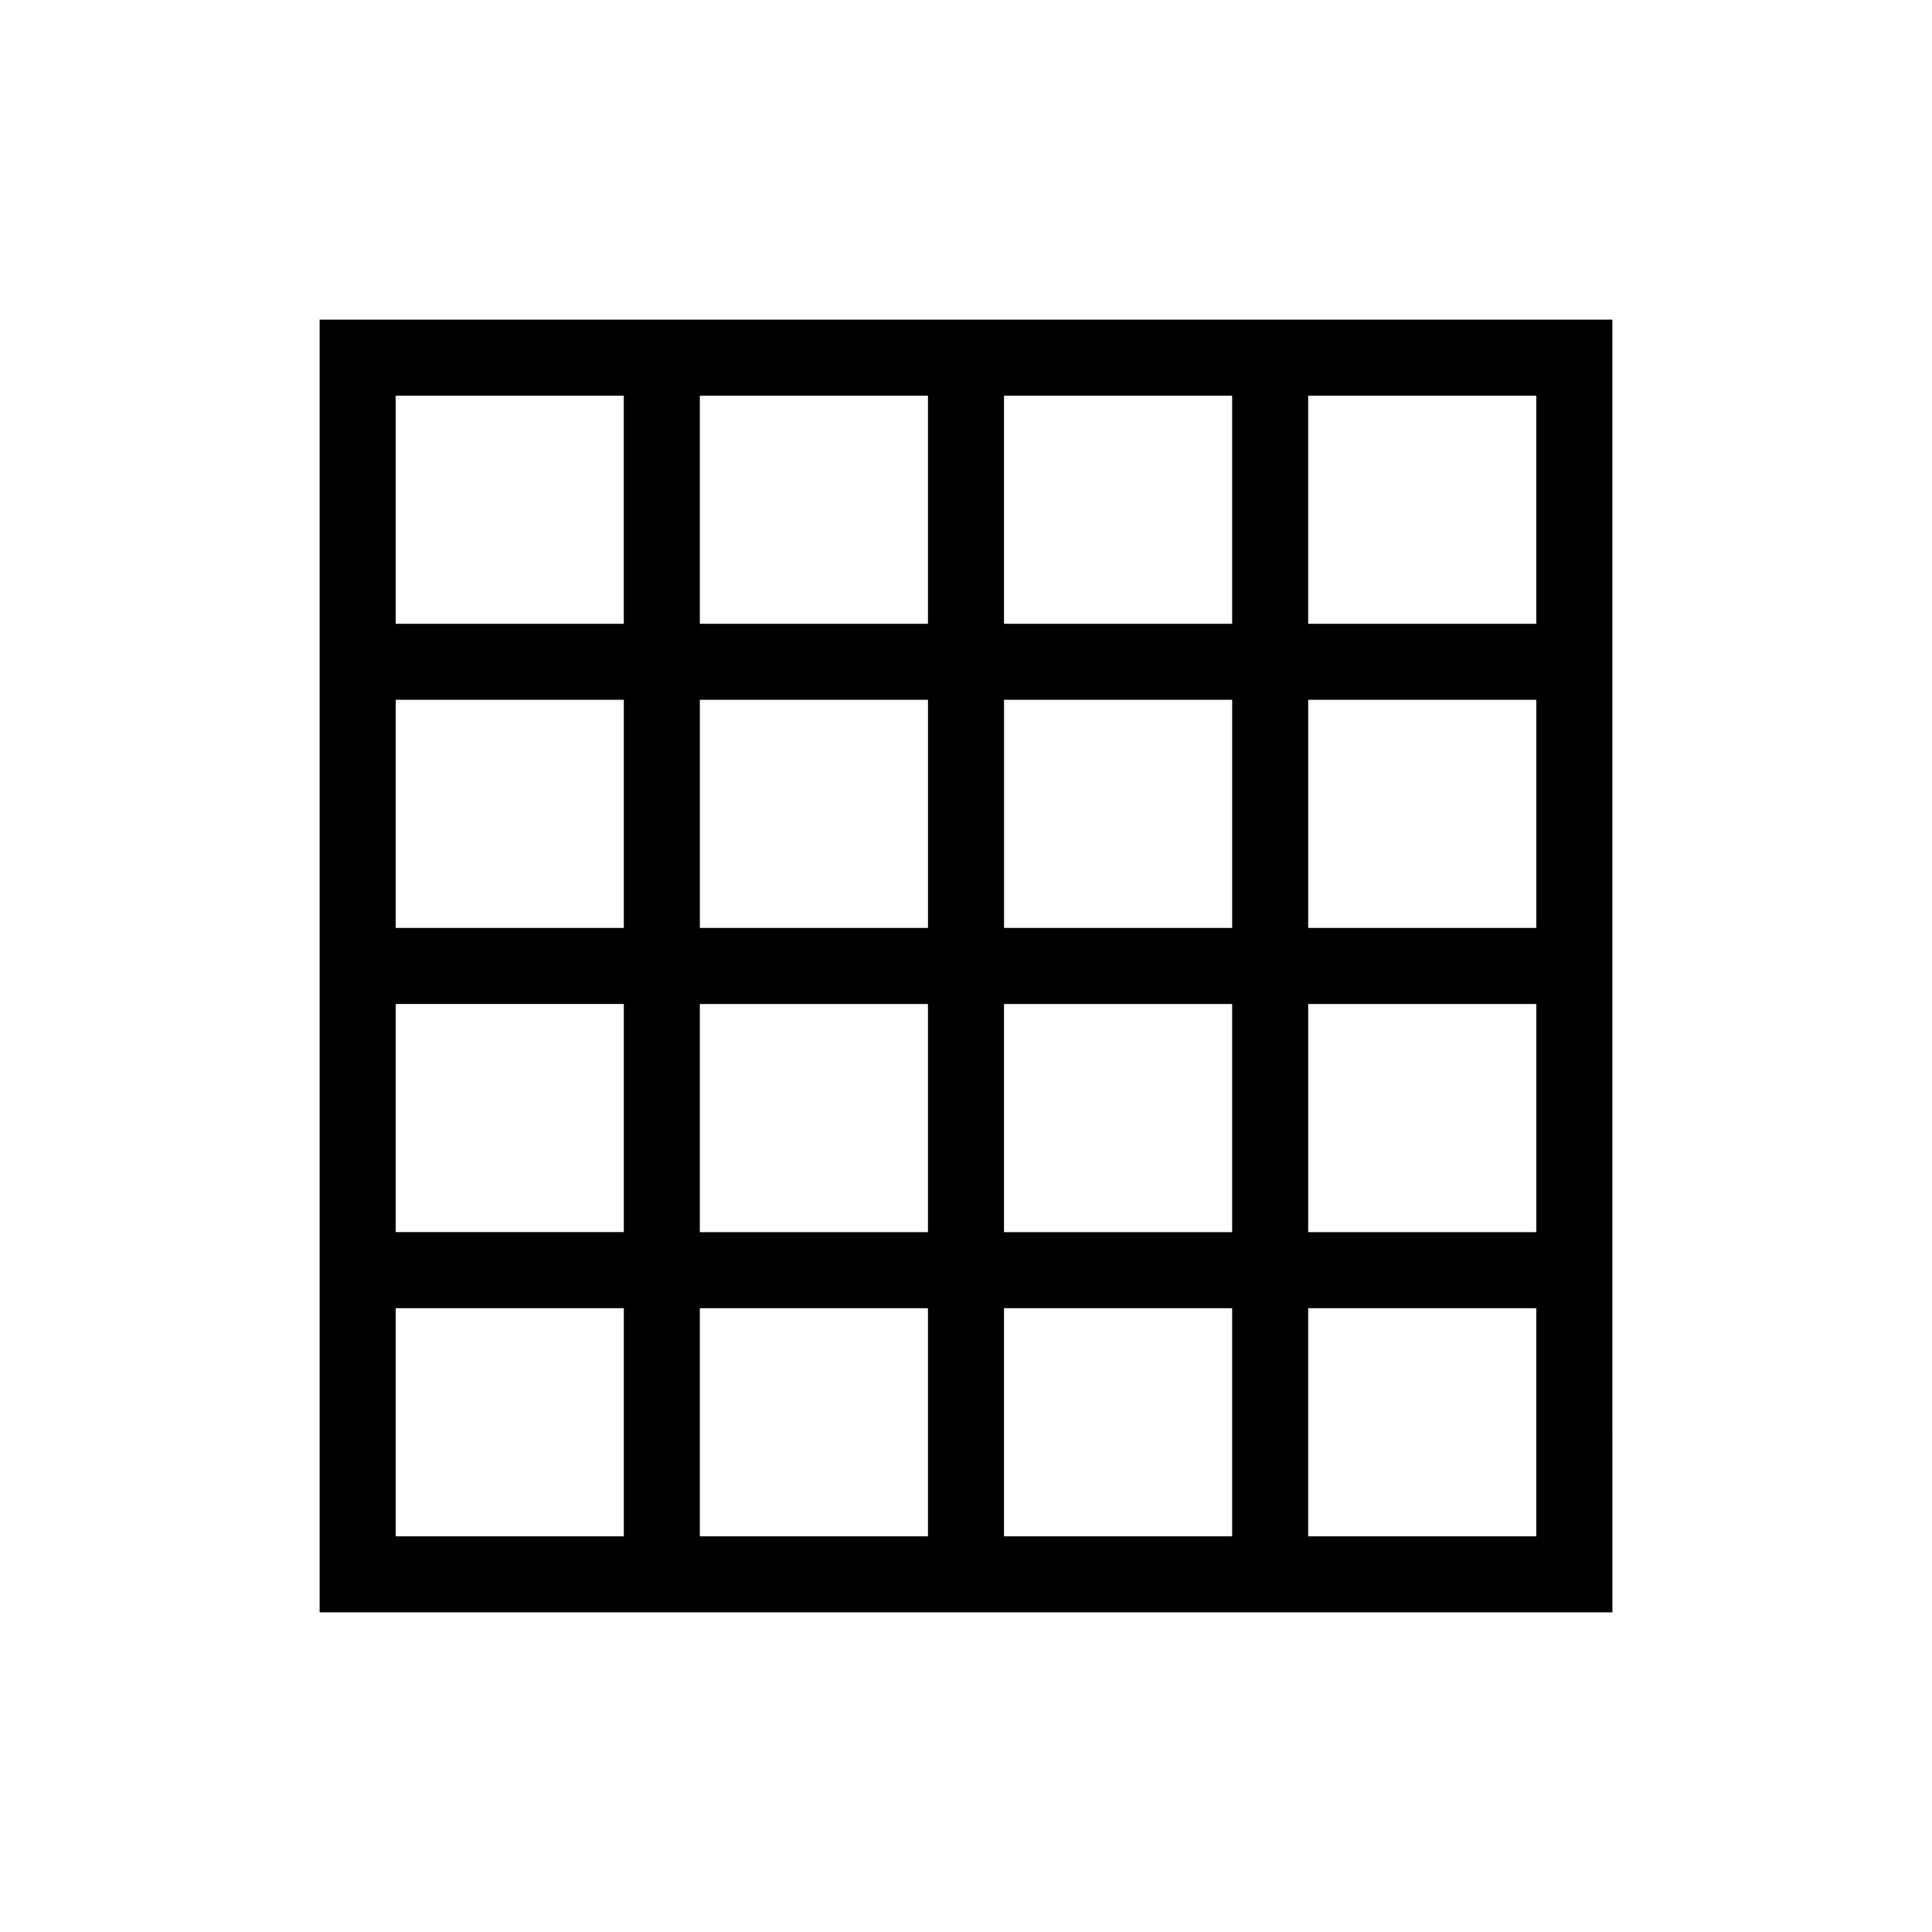
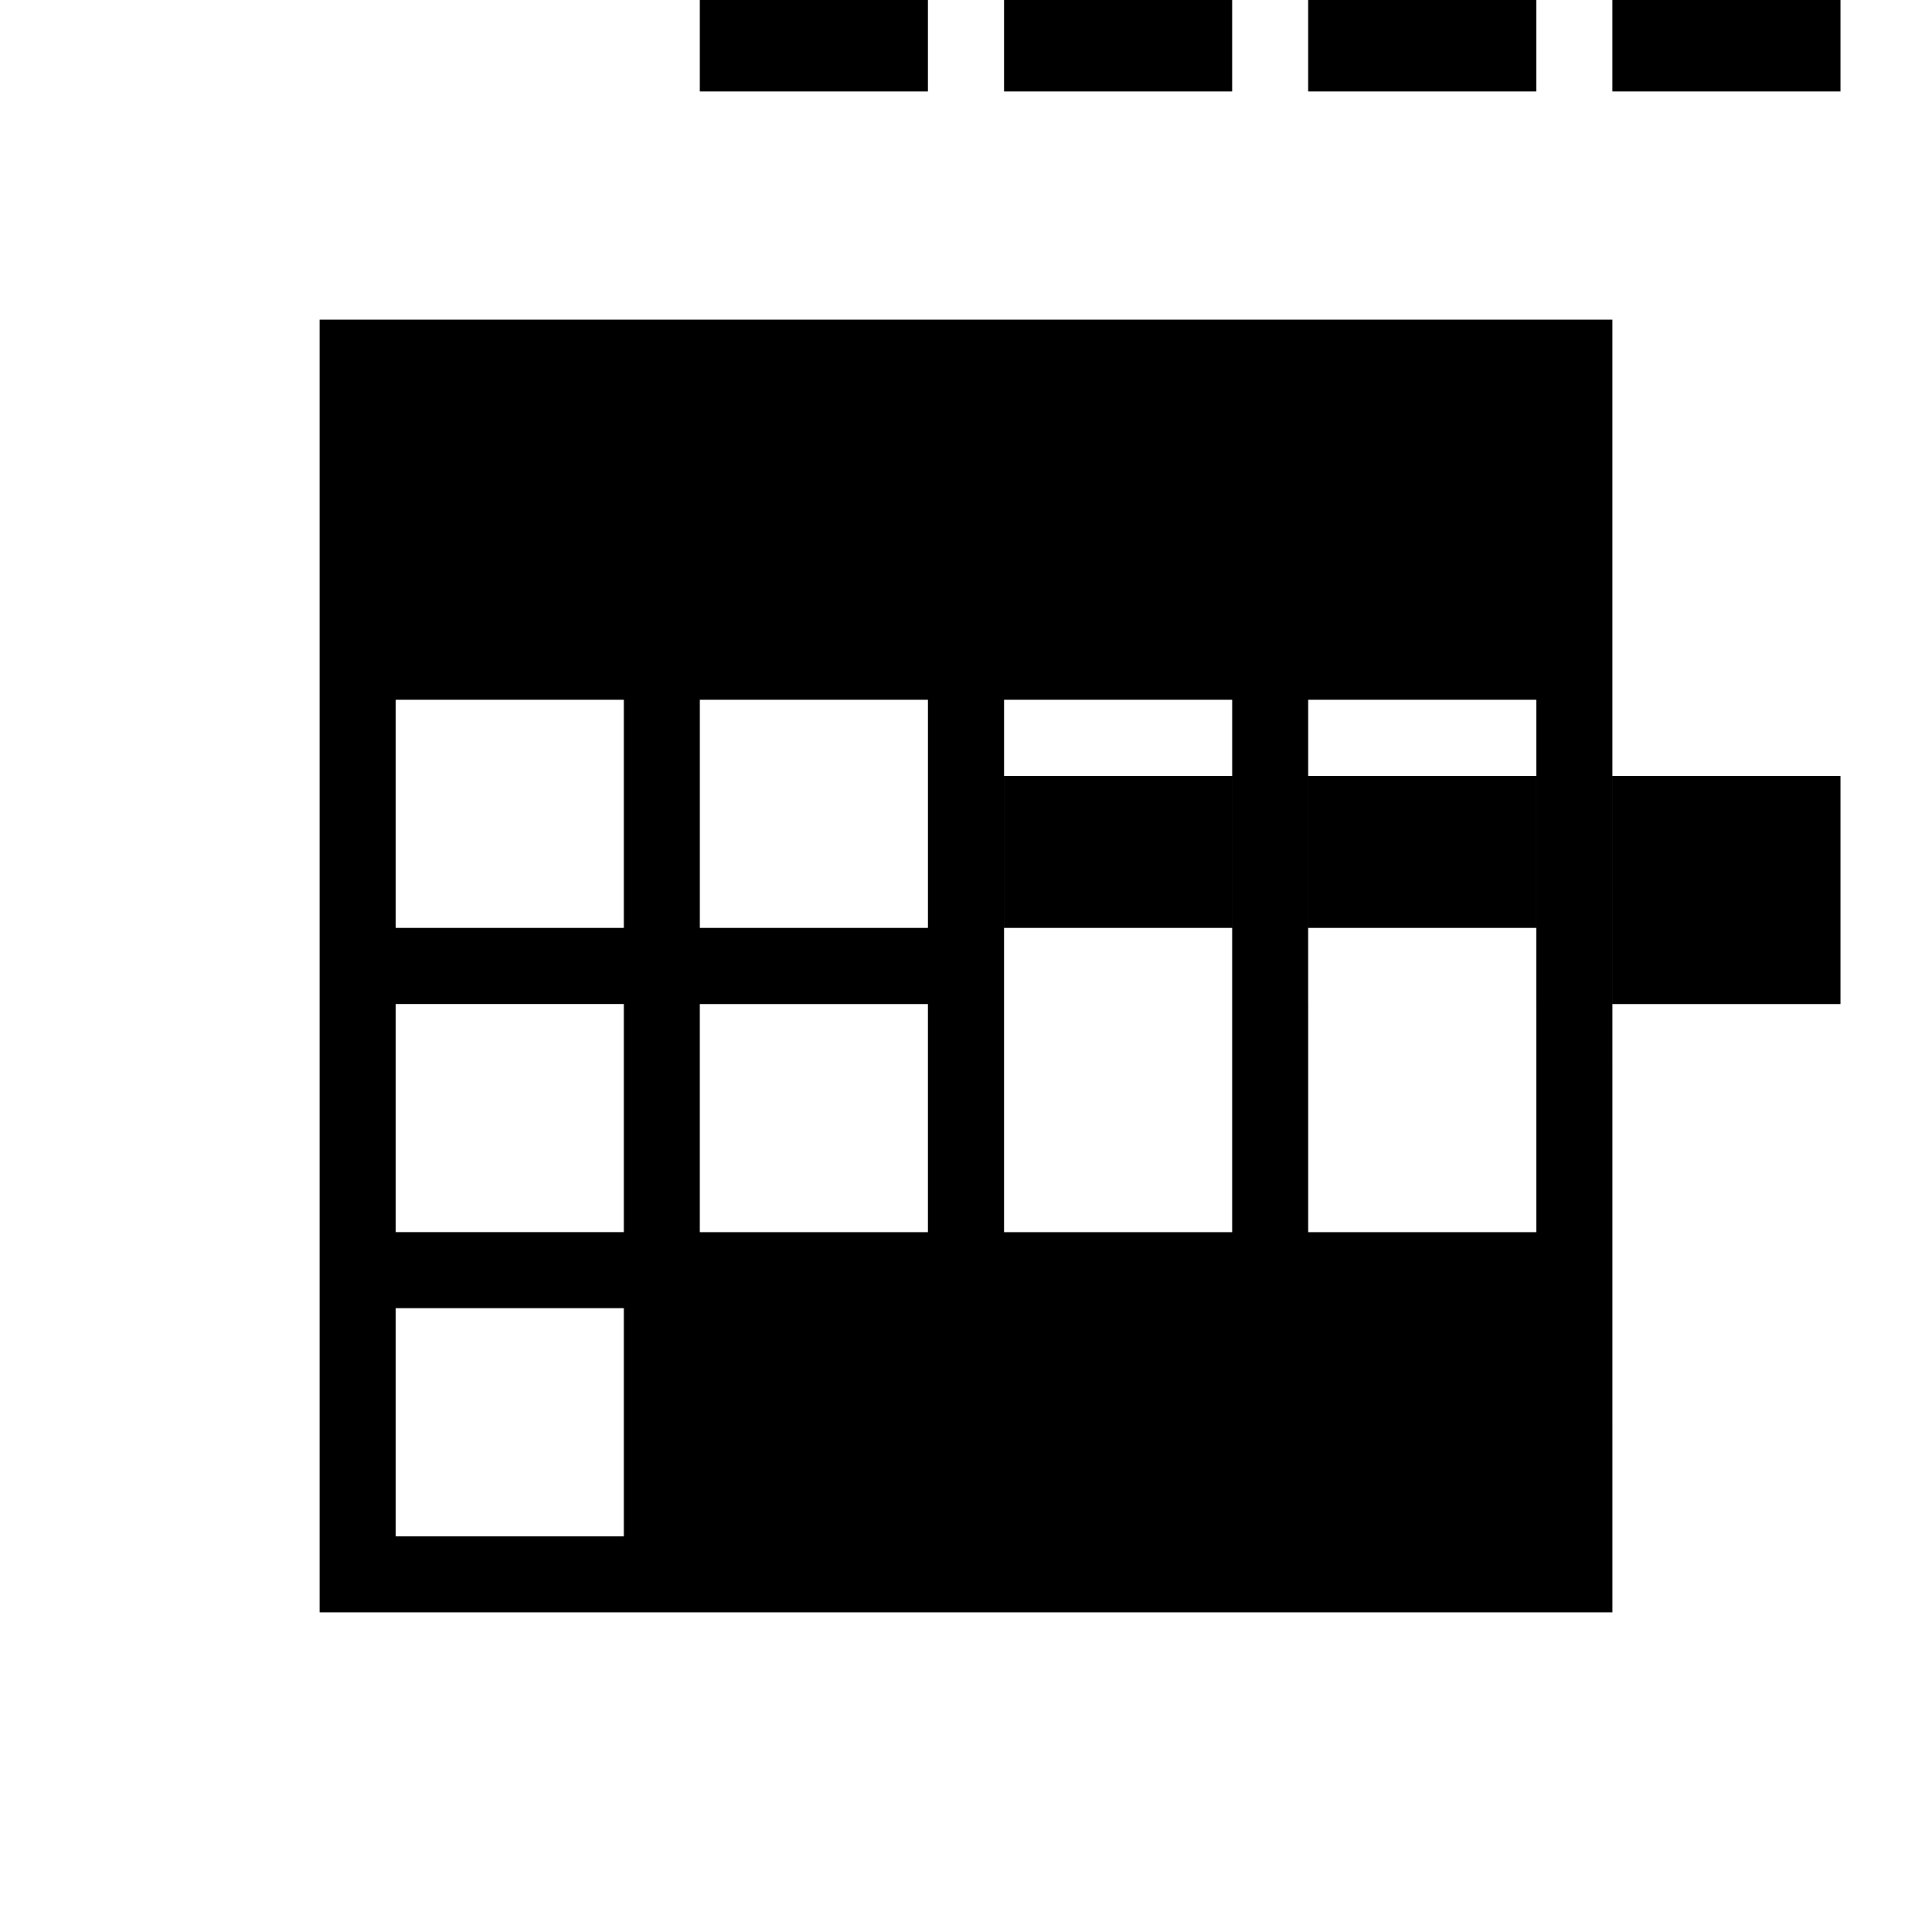
<svg xmlns="http://www.w3.org/2000/svg" fill="#000000" width="800px" height="800px" version="1.1" viewBox="144 144 512 512">
-   <path d="m248.86 571.29h322.44l-0.004-241.83v-100.76h-342.59v342.59zm0-20.152v-60.457h60.457v60.457zm0-141.07h60.457v60.457h-60.457zm0-80.609h60.457v60.457h-60.457zm80.609 0h60.457v60.457h-60.457zm80.609 0h60.457v60.457h-60.457zm80.609 0h60.457v60.457h-60.457zm60.457 141.07h-60.457v-60.457h60.457zm-221.68-60.457h60.457v60.457h-60.457zm80.609 0h60.457v60.457h-60.457zm-80.609 141.07v-60.457h60.457v60.457zm80.609 0v-60.457h60.457v60.457zm80.609 0v-60.457h60.457v60.457zm60.457-302.29v60.457h-60.457v-60.457zm-80.609 0v60.457h-60.457v-60.457zm-80.609 0v60.457h-60.457v-60.457zm-80.609 0v60.457h-60.457v-60.457z" />
+   <path d="m248.86 571.29h322.44l-0.004-241.83v-100.76h-342.59v342.59zm0-20.152v-60.457h60.457v60.457zm0-141.07h60.457v60.457h-60.457zm0-80.609h60.457v60.457h-60.457zm80.609 0h60.457v60.457h-60.457zm80.609 0h60.457v60.457h-60.457zm80.609 0h60.457v60.457h-60.457zm60.457 141.07h-60.457v-60.457h60.457zm-221.68-60.457h60.457v60.457h-60.457zm80.609 0h60.457v60.457h-60.457zv-60.457h60.457v60.457zm80.609 0v-60.457h60.457v60.457zm80.609 0v-60.457h60.457v60.457zm60.457-302.29v60.457h-60.457v-60.457zm-80.609 0v60.457h-60.457v-60.457zm-80.609 0v60.457h-60.457v-60.457zm-80.609 0v60.457h-60.457v-60.457z" />
</svg>